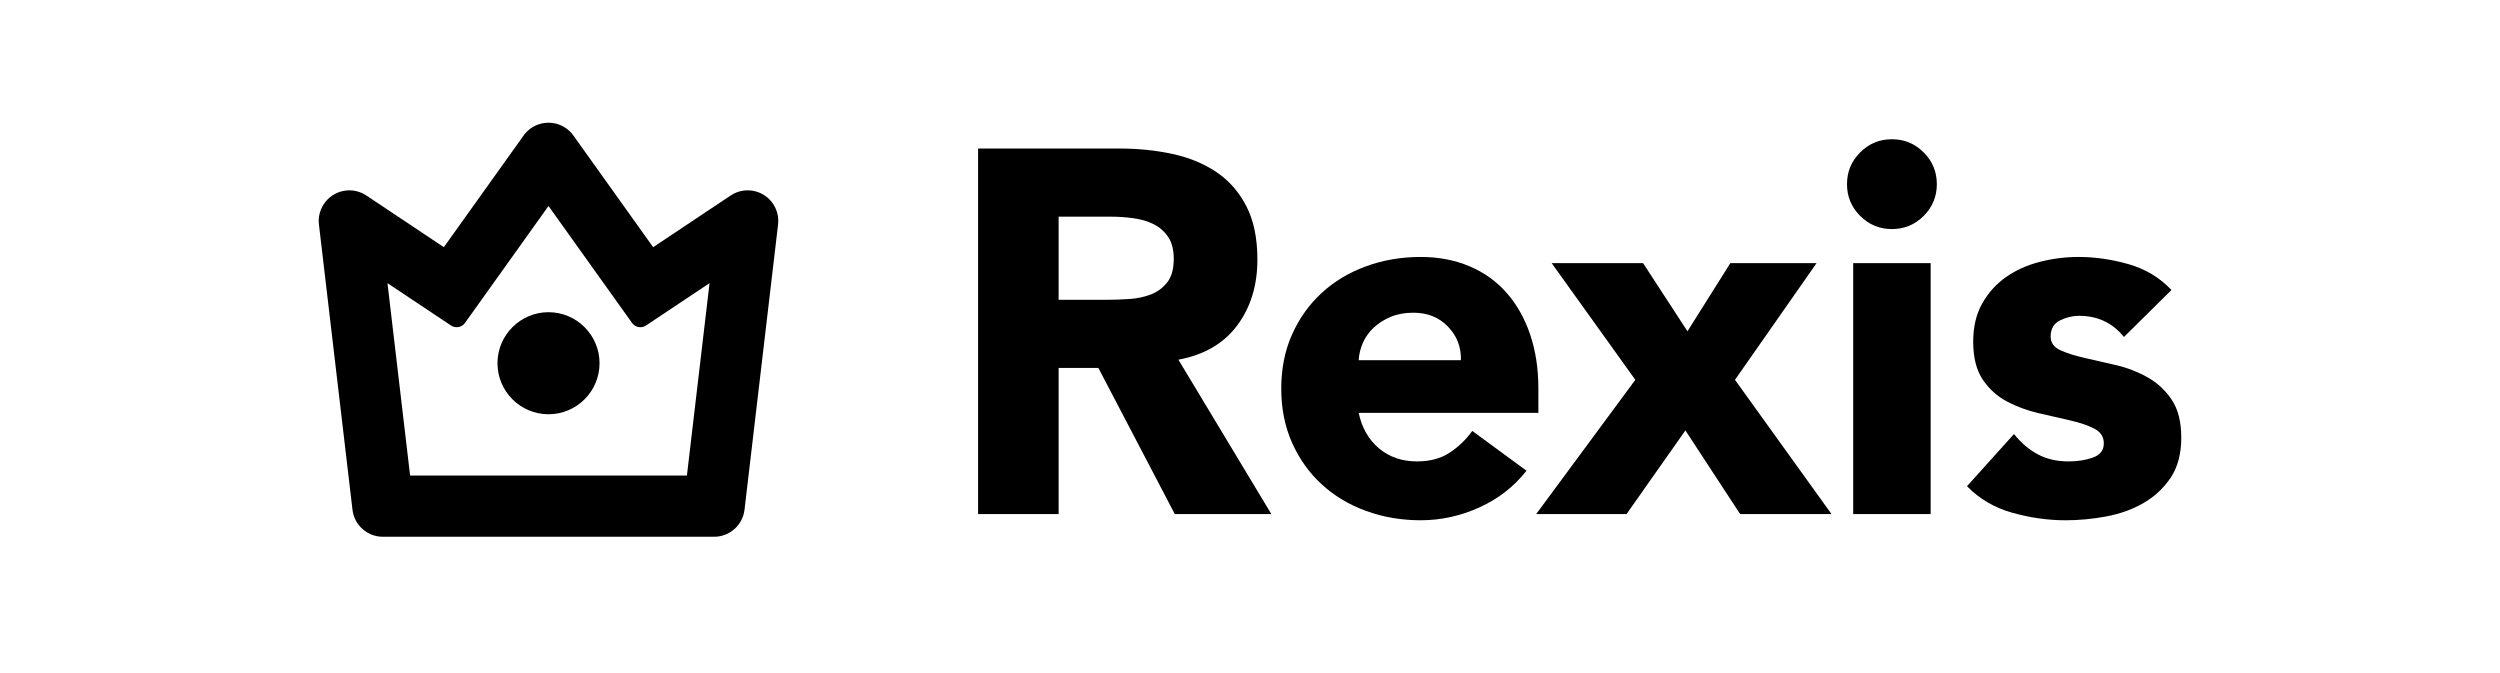
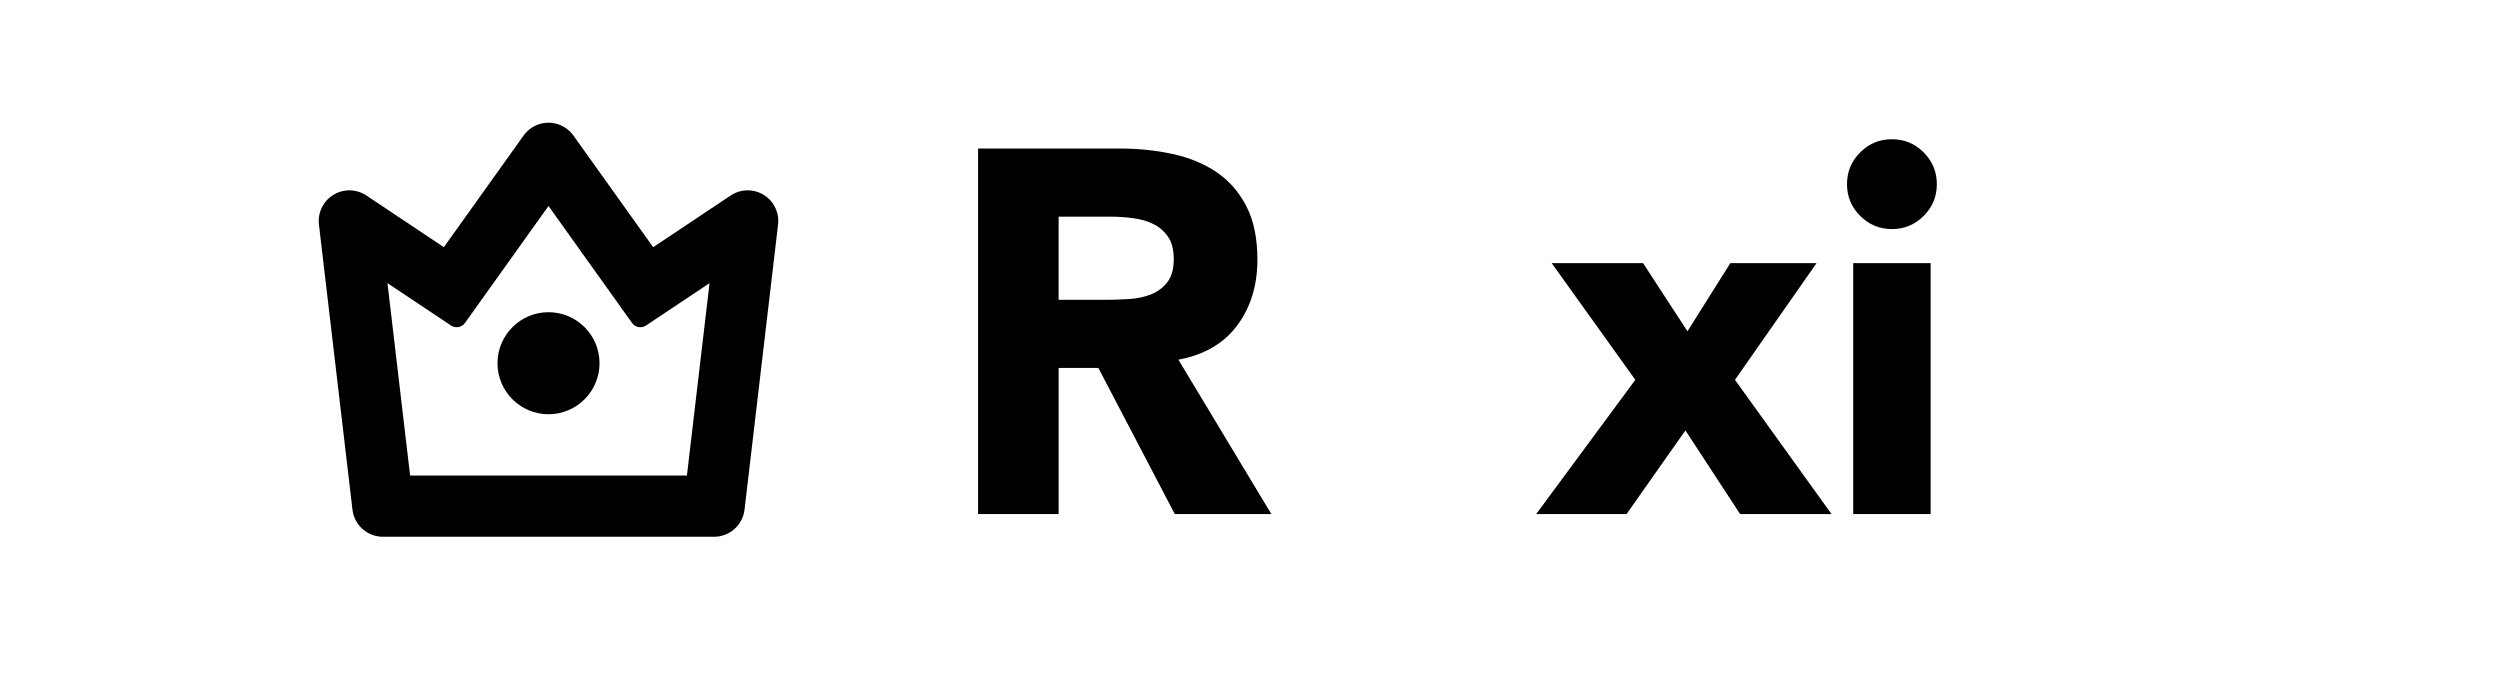
<svg xmlns="http://www.w3.org/2000/svg" id="Layer_1" version="1.1" viewBox="0 0 368 99">
  <g>
    <path d="M143.973,21.863h20.824c2.736,0,5.332.266,7.79.798,2.457.532,4.61,1.419,6.46,2.66,1.849,1.242,3.317,2.914,4.408,5.016,1.089,2.103,1.634,4.725,1.634,7.866,0,3.8-.988,7.03-2.964,9.69-1.976,2.66-4.864,4.345-8.664,5.054l13.681,22.724h-14.212l-11.248-21.508h-5.852v21.508h-11.856V21.863ZM155.829,44.131h6.992c1.064,0,2.191-.038,3.382-.114,1.19-.076,2.267-.304,3.23-.684.962-.38,1.76-.975,2.394-1.786.633-.81.95-1.95.95-3.42,0-1.368-.279-2.457-.836-3.268-.558-.81-1.267-1.431-2.128-1.862-.862-.43-1.85-.722-2.964-.874-1.115-.152-2.204-.228-3.268-.228h-7.752v12.236Z" />
-     <path d="M224.7,69.287c-1.824,2.331-4.131,4.13-6.916,5.396-2.787,1.266-5.676,1.9-8.664,1.9-2.838,0-5.51-.456-8.018-1.368-2.509-.912-4.688-2.216-6.537-3.914-1.85-1.696-3.306-3.735-4.369-6.118-1.064-2.381-1.596-5.041-1.596-7.979,0-2.938.531-5.598,1.596-7.98,1.063-2.381,2.52-4.419,4.369-6.118,1.85-1.697,4.028-3.002,6.537-3.914,2.508-.912,5.18-1.368,8.018-1.368,2.634,0,5.027.456,7.182,1.368,2.153.912,3.977,2.217,5.473,3.914,1.493,1.698,2.646,3.737,3.457,6.118.811,2.382,1.217,5.042,1.217,7.98v3.571h-26.448c.456,2.18,1.444,3.914,2.964,5.207,1.52,1.291,3.395,1.938,5.624,1.938,1.874,0,3.458-.418,4.75-1.254s2.419-1.912,3.382-3.23l7.98,5.853ZM215.048,53.023c.05-1.925-.583-3.572-1.9-4.94-1.318-1.368-3.015-2.052-5.092-2.052-1.267,0-2.382.203-3.344.608-.963.406-1.786.925-2.471,1.558-.684.634-1.215,1.368-1.596,2.204-.379.836-.596,1.71-.646,2.622h15.048Z" />
    <path d="M240.719,55.911l-12.312-17.176h13.453l6.535,10.032,6.309-10.032h12.691l-12.008,17.176,14.213,19.76h-13.453l-8.055-12.312-8.665,12.312h-13.3l14.592-19.76Z" />
    <path d="M271.879,27.107c0-1.824.646-3.382,1.938-4.674s2.85-1.938,4.674-1.938,3.382.646,4.674,1.938,1.938,2.85,1.938,4.674c0,1.824-.646,3.382-1.938,4.674s-2.85,1.938-4.674,1.938-3.382-.646-4.674-1.938-1.938-2.85-1.938-4.674ZM272.791,38.735h11.4v36.936h-11.4v-36.936Z" />
-     <path d="M312.645,49.603c-1.672-2.077-3.876-3.116-6.611-3.116-.964,0-1.9.228-2.812.684s-1.368,1.242-1.368,2.356c0,.912.468,1.584,1.406,2.014.937.431,2.128.811,3.572,1.14,1.443.331,2.988.684,4.636,1.064,1.646.38,3.192.976,4.636,1.786,1.444.811,2.634,1.914,3.572,3.306.937,1.395,1.406,3.256,1.406,5.586,0,2.383-.521,4.346-1.559,5.891-1.039,1.545-2.369,2.787-3.989,3.724-1.622.938-3.446,1.596-5.473,1.976-2.026.381-4.027.57-6.004.57-2.584,0-5.194-.368-7.828-1.102-2.635-.734-4.863-2.039-6.688-3.914l6.916-7.676c1.063,1.317,2.242,2.317,3.534,3.002,1.292.684,2.799,1.025,4.521,1.025,1.317,0,2.508-.189,3.572-.57,1.063-.38,1.596-1.076,1.596-2.09,0-.962-.469-1.684-1.406-2.166-.938-.48-2.128-.886-3.571-1.216-1.444-.329-2.99-.685-4.637-1.063-1.646-.381-3.191-.951-4.636-1.711s-2.635-1.836-3.572-3.229c-.938-1.393-1.405-3.255-1.405-5.586,0-2.178.442-4.053,1.33-5.624.886-1.57,2.052-2.862,3.495-3.876,1.444-1.013,3.104-1.76,4.979-2.242,1.874-.481,3.773-.722,5.7-.722,2.432,0,4.889.355,7.372,1.064,2.481.71,4.585,1.976,6.308,3.8l-6.992,6.916Z" />
  </g>
  <g>
    <path d="M80.741,45.955c-4.142,0-7.511,3.37-7.511,7.512,0,4.142,3.37,7.511,7.511,7.511s7.511-3.369,7.511-7.511c0-4.142-3.37-7.512-7.511-7.512Z" />
    <path d="M113.81,30.029c-.667-1.002-1.684-1.685-2.864-1.922-1.181-.238-2.382-0-3.385.667l-11.416,7.61-11.738-16.432c-.29-.406-.643-.759-1.05-1.05-2.024-1.445-4.843-.971-6.285,1.05l-11.737,16.432-11.413-7.61c-.023-.016-.047-.031-.071-.045-.874-.559-1.917-.803-2.953-.68-2.467.29-4.239,2.532-3.951,5l4.938,41.984c.267,2.268,2.191,3.978,4.475,3.978h48.758c2.284,0,4.207-1.71,4.474-3.979l4.938-41.98c.125-1.061-.132-2.134-.723-3.024ZM104.445,41.682l-3.331,28.319h-40.746l-3.331-28.319,9.352,6.234c.672.448,1.581.283,2.053-.376l12.299-17.218,12.299,17.218c.472.659,1.38.826,2.053.376l9.352-6.234Z" />
  </g>
</svg>